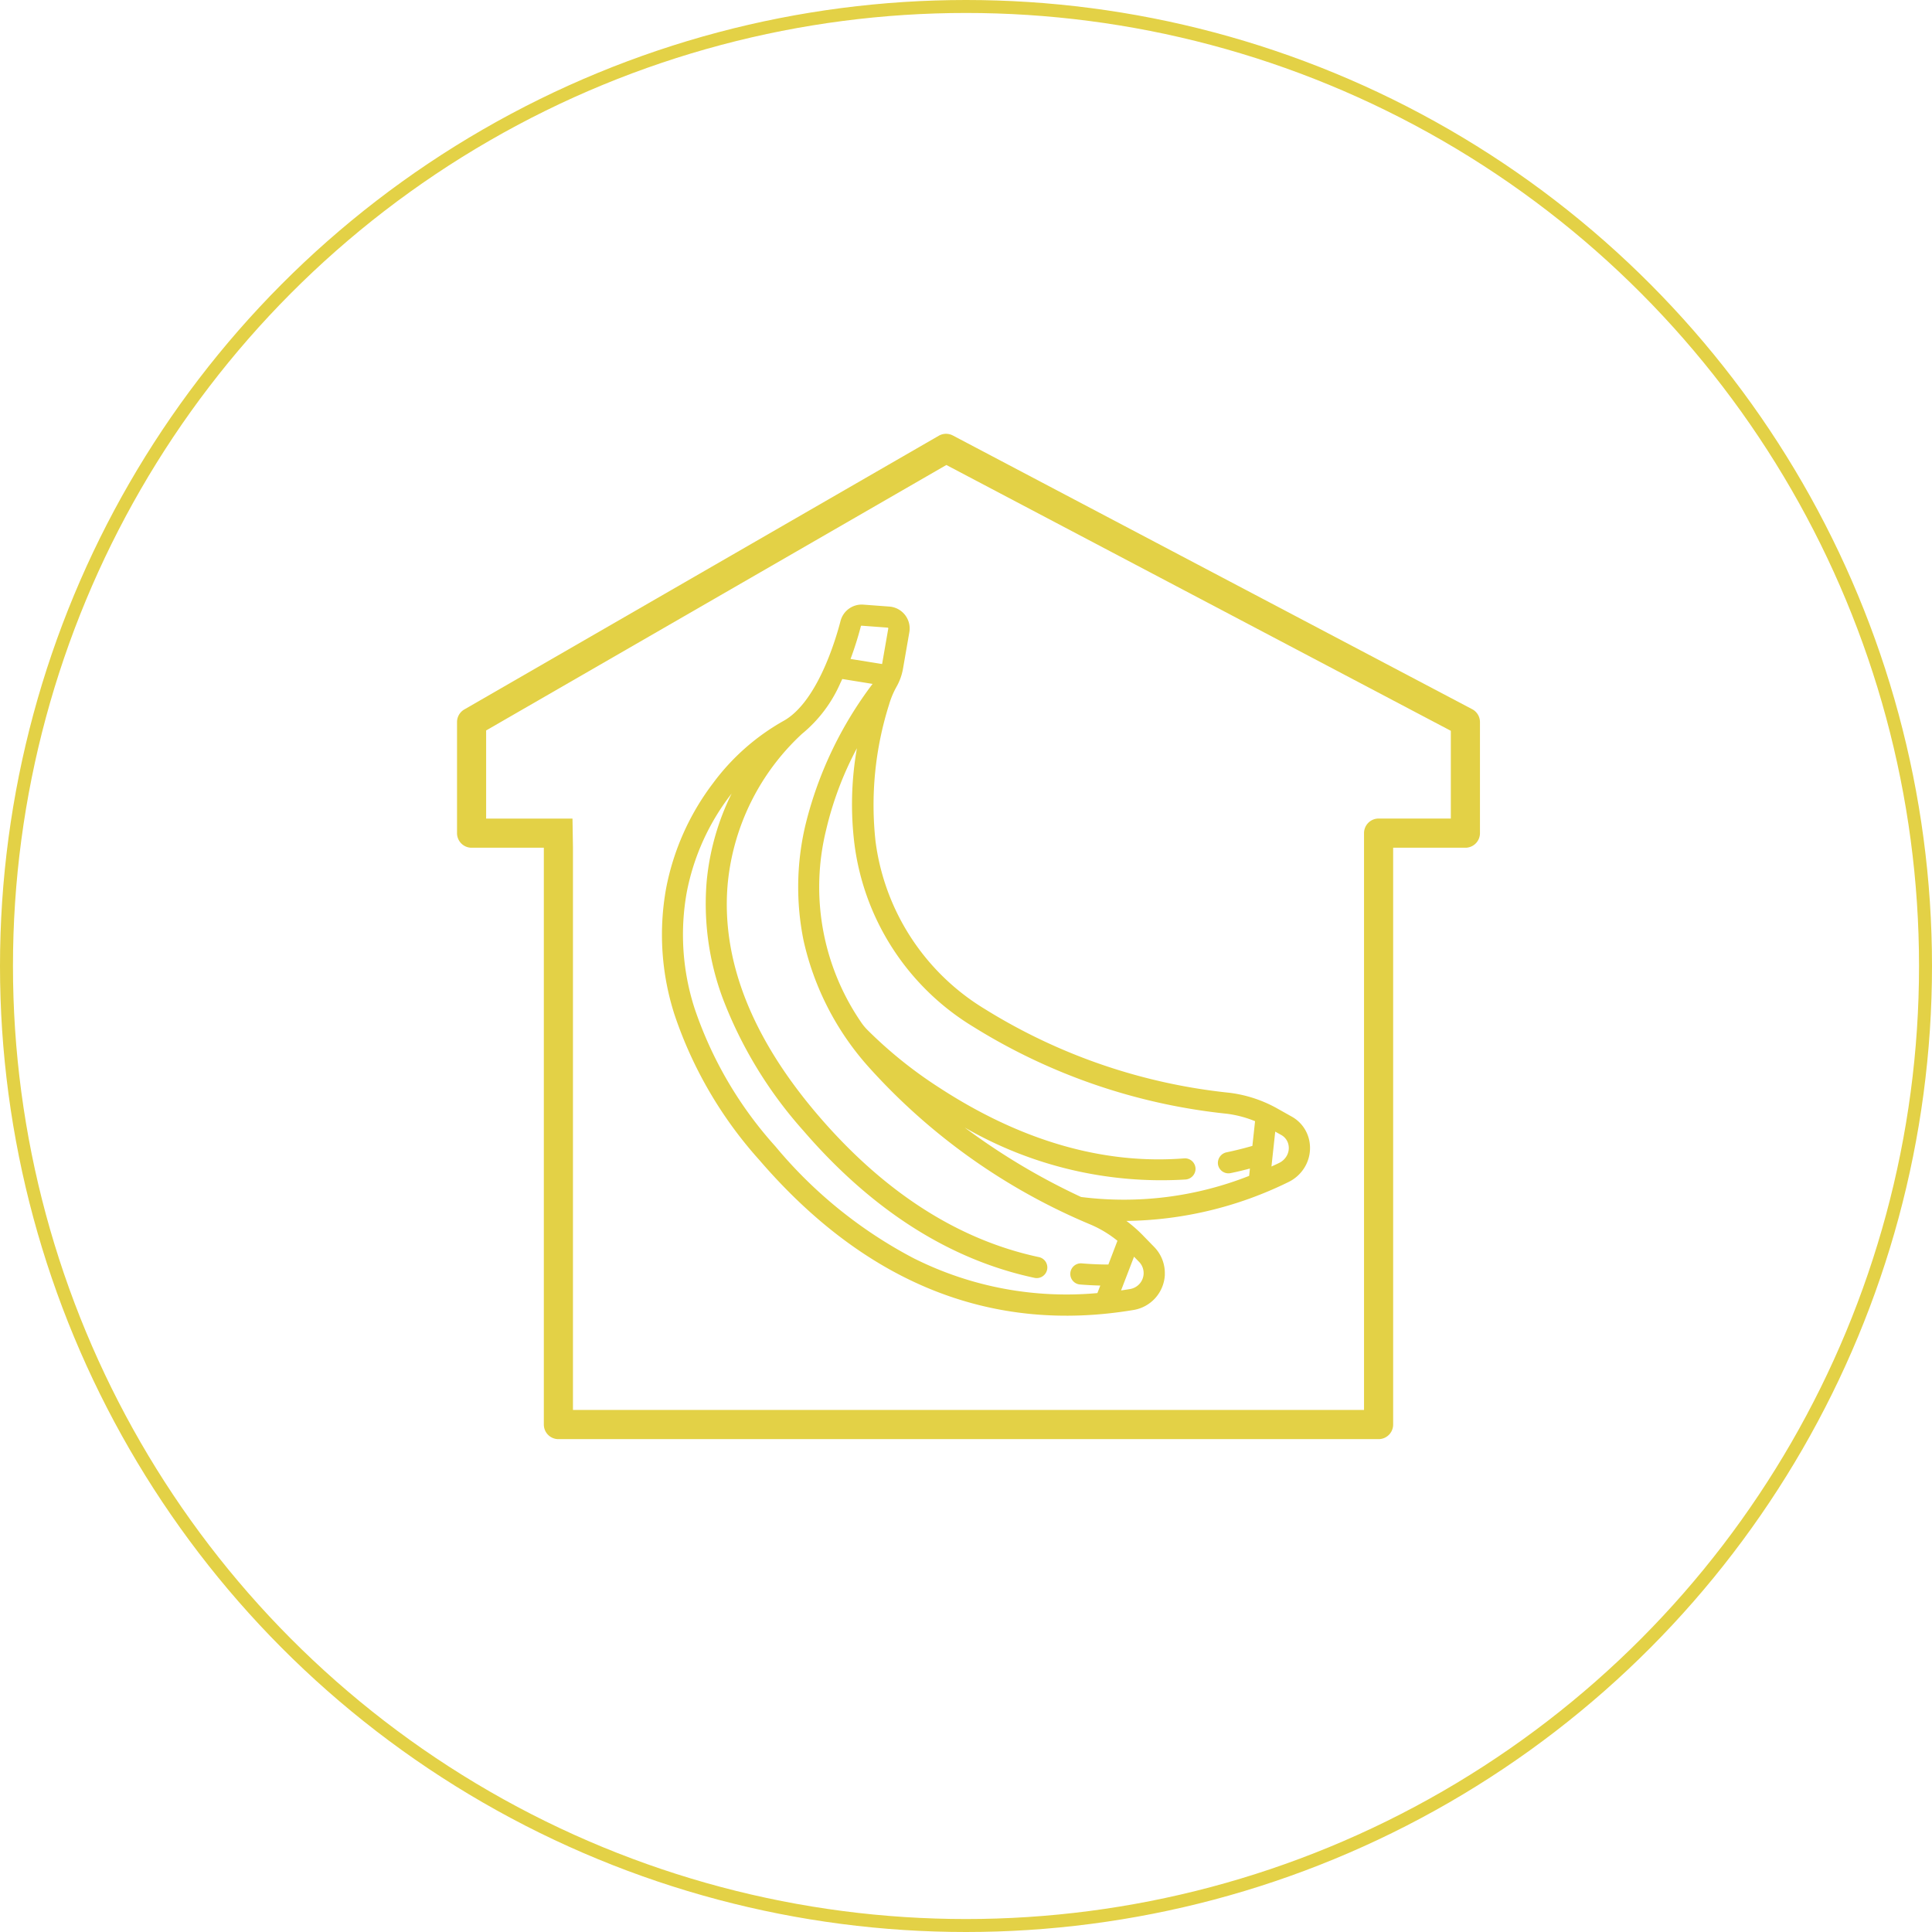
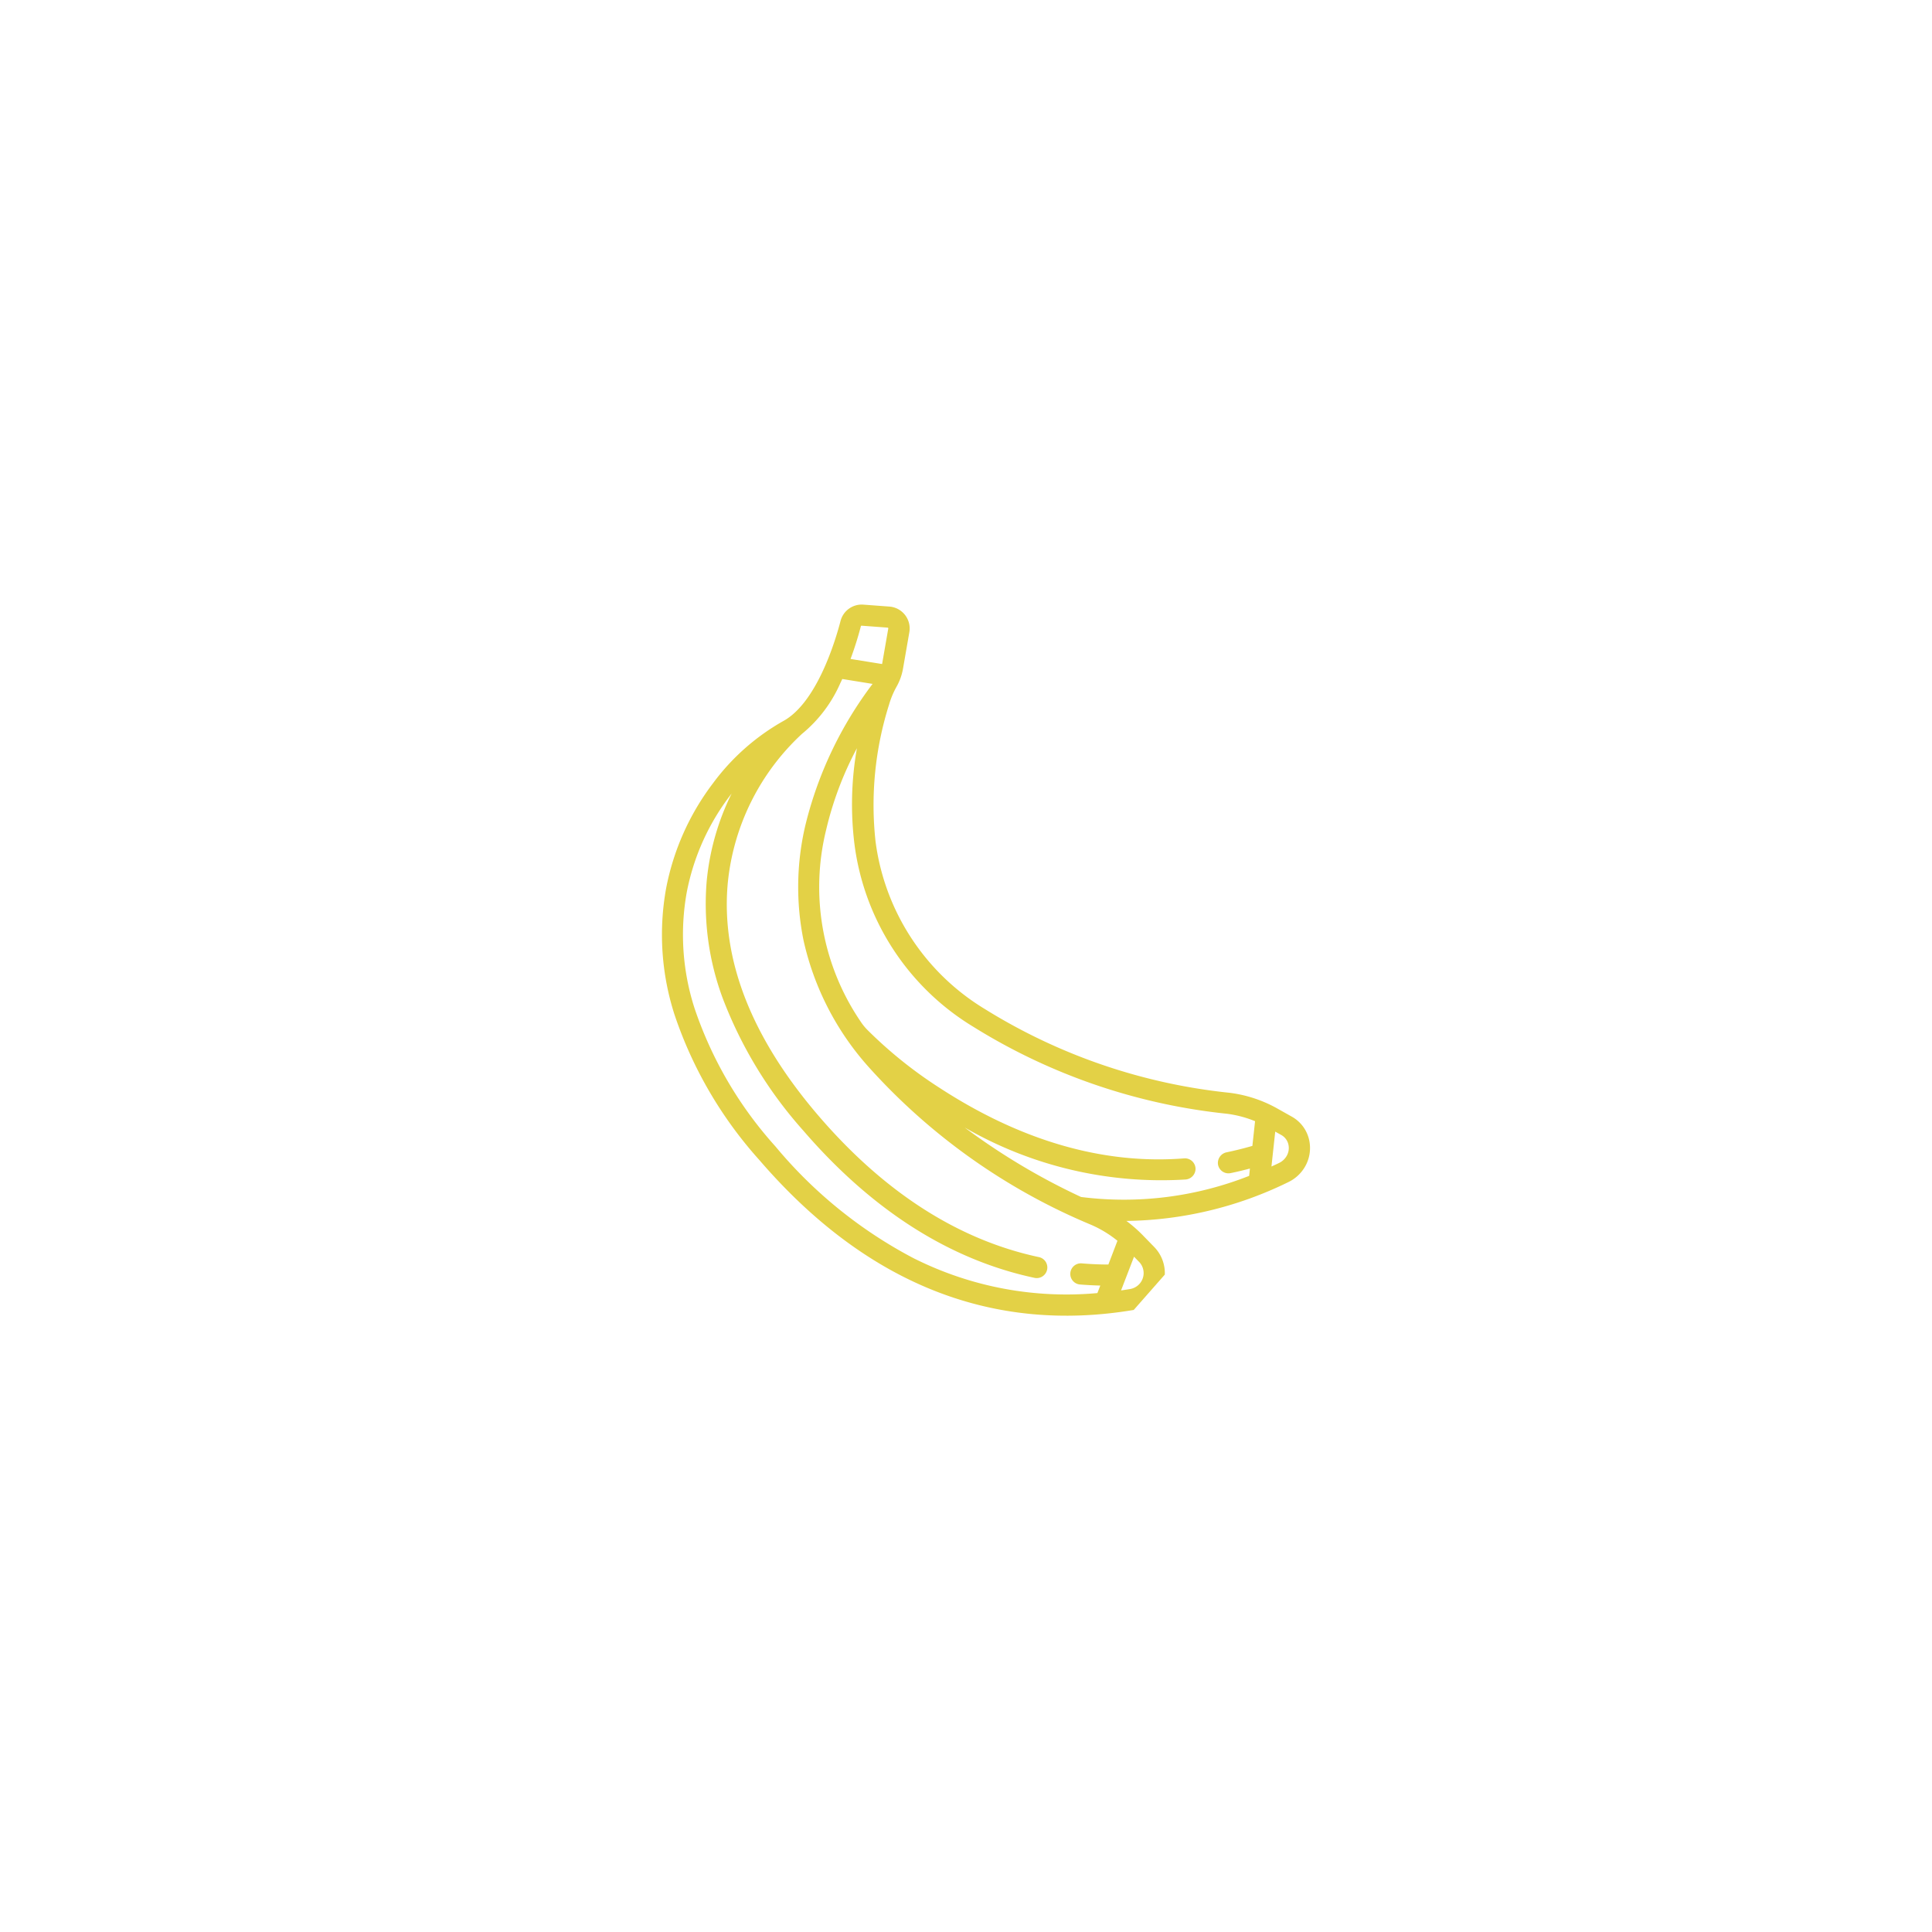
<svg xmlns="http://www.w3.org/2000/svg" width="149" height="149" viewBox="0 0 149 149">
  <g id="fundacion" transform="translate(-801.039 -1697)">
    <g id="Elipse_163" data-name="Elipse 163" transform="translate(801.039 1697)" fill="none" stroke="#e3d146" stroke-width="1">
      <circle cx="74.5" cy="74.5" r="74.5" stroke="none" />
-       <circle cx="74.5" cy="74.5" r="74" fill="none" />
    </g>
    <g id="Grupo_3445" data-name="Grupo 3445" transform="translate(290.059 -1236.466)">
-       <path id="Trazado_4006" data-name="Trazado 4006" d="M618.423,3043.332v-44.487h5.571a1.124,1.124,0,0,0,1.124-1.123v-8.568a1.122,1.122,0,0,0-.6-.993l-40.052-21.109a1.128,1.128,0,0,0-1.086.02l-36.591,21.109a1.124,1.124,0,0,0-.562.973v8.568a1.123,1.123,0,0,0,1.123,1.123h5.572v44.487a1.123,1.123,0,0,0,1.123,1.123H617.3A1.124,1.124,0,0,0,618.423,3043.332ZM555.132,2996.6h-6.66v-6.8l35.493-20.473,38.906,20.5v6.767H617.3a1.124,1.124,0,0,0-1.123,1.124v44.486H555.168v-43.363" transform="translate(0 0)" fill="#e3d146" />
-       <path id="Trazado_4007" data-name="Trazado 4007" d="M607.673,3037.488a2.884,2.884,0,0,0-.818-2.132l-.9-.924a10.417,10.417,0,0,0-1.244-1.084,29.134,29.134,0,0,0,12.5-3,2.958,2.958,0,0,0,1.168-1.013,2.871,2.871,0,0,0,.42-2.258,2.735,2.735,0,0,0-1.333-1.773l-1.1-.618a10.076,10.076,0,0,0-3.7-1.221,44.372,44.372,0,0,1-18.862-6.453,17.79,17.79,0,0,1-8.44-12.937,25.707,25.707,0,0,1,1.048-10.563,6.627,6.627,0,0,1,.568-1.357,4.306,4.306,0,0,0,.5-1.385l.491-2.824a1.692,1.692,0,0,0-1.543-1.979l-2-.149a1.689,1.689,0,0,0-1.763,1.259c-.377,1.458-1.815,6.322-4.445,7.735a17.316,17.316,0,0,0-5.377,4.762,19.453,19.453,0,0,0-3.637,8.165,20.1,20.1,0,0,0,.655,9.7,31.987,31.987,0,0,0,6.556,11.227c8.186,9.5,17.9,13.387,28.86,11.547a2.891,2.891,0,0,0,2.4-2.722Zm8.985-10.766a1.119,1.119,0,0,1,.546.726,1.22,1.22,0,0,1-.185.97,1.342,1.342,0,0,1-.521.454q-.3.144-.6.28l.291-2.692Zm-32.92-22.437a19.356,19.356,0,0,0,9.167,14.09,45.978,45.978,0,0,0,19.549,6.706,8.541,8.541,0,0,1,2.18.575l-.206,1.905c-.661.19-1.327.357-1.986.494a.838.838,0,0,0-.666.942.817.817,0,0,0,.97.663c.5-.1.995-.222,1.492-.353l-.061.566a26.3,26.3,0,0,1-12.961,1.628,51.031,51.031,0,0,1-8.98-5.36,30.328,30.328,0,0,0,17.032,4.012.832.832,0,0,0,.774-.775.815.815,0,0,0-.879-.854c-6.234.487-12.593-1.352-18.9-5.465a33.5,33.5,0,0,1-5.539-4.456,4.123,4.123,0,0,1-.5-.618,18.438,18.438,0,0,1-2.669-14.8,25.962,25.962,0,0,1,2.373-6.294A24.991,24.991,0,0,0,583.738,3004.284Zm-.3-14.278c.385-1.036.647-1.954.795-2.525a.055.055,0,0,1,.061-.04l2,.149a.052.052,0,0,1,.041.02l0,0a.061.061,0,0,1,.012.048l-.477,2.74Zm4.989,46.283a34.941,34.941,0,0,1-10.786-8.692,30.385,30.385,0,0,1-6.233-10.644,18.484,18.484,0,0,1-.609-8.921,17.868,17.868,0,0,1,3.467-7.647,19.352,19.352,0,0,0-1.923,6.753,20.919,20.919,0,0,0,1.234,9.031,32.892,32.892,0,0,0,6.206,10.2c5.3,6.148,11.3,9.973,17.842,11.368a.817.817,0,0,0,.341-1.6c-6.185-1.319-11.887-4.966-16.945-10.837-5.222-6.061-7.594-12.123-7.052-18.017a18.094,18.094,0,0,1,5.716-11.494,10.493,10.493,0,0,0,2.968-3.927c.05-.1.1-.206.146-.31l2.337.378a29.715,29.715,0,0,0-5.179,10.885,20.729,20.729,0,0,0-.141,8.916,21.69,21.69,0,0,0,4.977,9.7,47.718,47.718,0,0,0,17.228,12.227,8.786,8.786,0,0,1,2,1.219l-.7,1.832c-.7,0-1.39-.033-2.07-.09a.817.817,0,0,0-.135,1.628c.521.043,1.051.07,1.582.084l-.223.58A26.222,26.222,0,0,1,588.432,3036.289ZM605,3038.6c-.233.039-.464.074-.7.107l1-2.6.386.395a1.241,1.241,0,0,1-.078,1.81A1.279,1.279,0,0,1,605,3038.6Z" transform="translate(-6.861 -5.721)" fill="#e3d146" />
+       <path id="Trazado_4007" data-name="Trazado 4007" d="M607.673,3037.488a2.884,2.884,0,0,0-.818-2.132l-.9-.924a10.417,10.417,0,0,0-1.244-1.084,29.134,29.134,0,0,0,12.5-3,2.958,2.958,0,0,0,1.168-1.013,2.871,2.871,0,0,0,.42-2.258,2.735,2.735,0,0,0-1.333-1.773l-1.1-.618a10.076,10.076,0,0,0-3.7-1.221,44.372,44.372,0,0,1-18.862-6.453,17.79,17.79,0,0,1-8.44-12.937,25.707,25.707,0,0,1,1.048-10.563,6.627,6.627,0,0,1,.568-1.357,4.306,4.306,0,0,0,.5-1.385l.491-2.824a1.692,1.692,0,0,0-1.543-1.979l-2-.149a1.689,1.689,0,0,0-1.763,1.259c-.377,1.458-1.815,6.322-4.445,7.735a17.316,17.316,0,0,0-5.377,4.762,19.453,19.453,0,0,0-3.637,8.165,20.1,20.1,0,0,0,.655,9.7,31.987,31.987,0,0,0,6.556,11.227c8.186,9.5,17.9,13.387,28.86,11.547Zm8.985-10.766a1.119,1.119,0,0,1,.546.726,1.22,1.22,0,0,1-.185.97,1.342,1.342,0,0,1-.521.454q-.3.144-.6.28l.291-2.692Zm-32.92-22.437a19.356,19.356,0,0,0,9.167,14.09,45.978,45.978,0,0,0,19.549,6.706,8.541,8.541,0,0,1,2.18.575l-.206,1.905c-.661.19-1.327.357-1.986.494a.838.838,0,0,0-.666.942.817.817,0,0,0,.97.663c.5-.1.995-.222,1.492-.353l-.061.566a26.3,26.3,0,0,1-12.961,1.628,51.031,51.031,0,0,1-8.98-5.36,30.328,30.328,0,0,0,17.032,4.012.832.832,0,0,0,.774-.775.815.815,0,0,0-.879-.854c-6.234.487-12.593-1.352-18.9-5.465a33.5,33.5,0,0,1-5.539-4.456,4.123,4.123,0,0,1-.5-.618,18.438,18.438,0,0,1-2.669-14.8,25.962,25.962,0,0,1,2.373-6.294A24.991,24.991,0,0,0,583.738,3004.284Zm-.3-14.278c.385-1.036.647-1.954.795-2.525a.055.055,0,0,1,.061-.04l2,.149a.052.052,0,0,1,.041.02l0,0a.061.061,0,0,1,.012.048l-.477,2.74Zm4.989,46.283a34.941,34.941,0,0,1-10.786-8.692,30.385,30.385,0,0,1-6.233-10.644,18.484,18.484,0,0,1-.609-8.921,17.868,17.868,0,0,1,3.467-7.647,19.352,19.352,0,0,0-1.923,6.753,20.919,20.919,0,0,0,1.234,9.031,32.892,32.892,0,0,0,6.206,10.2c5.3,6.148,11.3,9.973,17.842,11.368a.817.817,0,0,0,.341-1.6c-6.185-1.319-11.887-4.966-16.945-10.837-5.222-6.061-7.594-12.123-7.052-18.017a18.094,18.094,0,0,1,5.716-11.494,10.493,10.493,0,0,0,2.968-3.927c.05-.1.1-.206.146-.31l2.337.378a29.715,29.715,0,0,0-5.179,10.885,20.729,20.729,0,0,0-.141,8.916,21.69,21.69,0,0,0,4.977,9.7,47.718,47.718,0,0,0,17.228,12.227,8.786,8.786,0,0,1,2,1.219l-.7,1.832c-.7,0-1.39-.033-2.07-.09a.817.817,0,0,0-.135,1.628c.521.043,1.051.07,1.582.084l-.223.58A26.222,26.222,0,0,1,588.432,3036.289ZM605,3038.6c-.233.039-.464.074-.7.107l1-2.6.386.395a1.241,1.241,0,0,1-.078,1.81A1.279,1.279,0,0,1,605,3038.6Z" transform="translate(-6.861 -5.721)" fill="#e3d146" />
    </g>
  </g>
</svg>